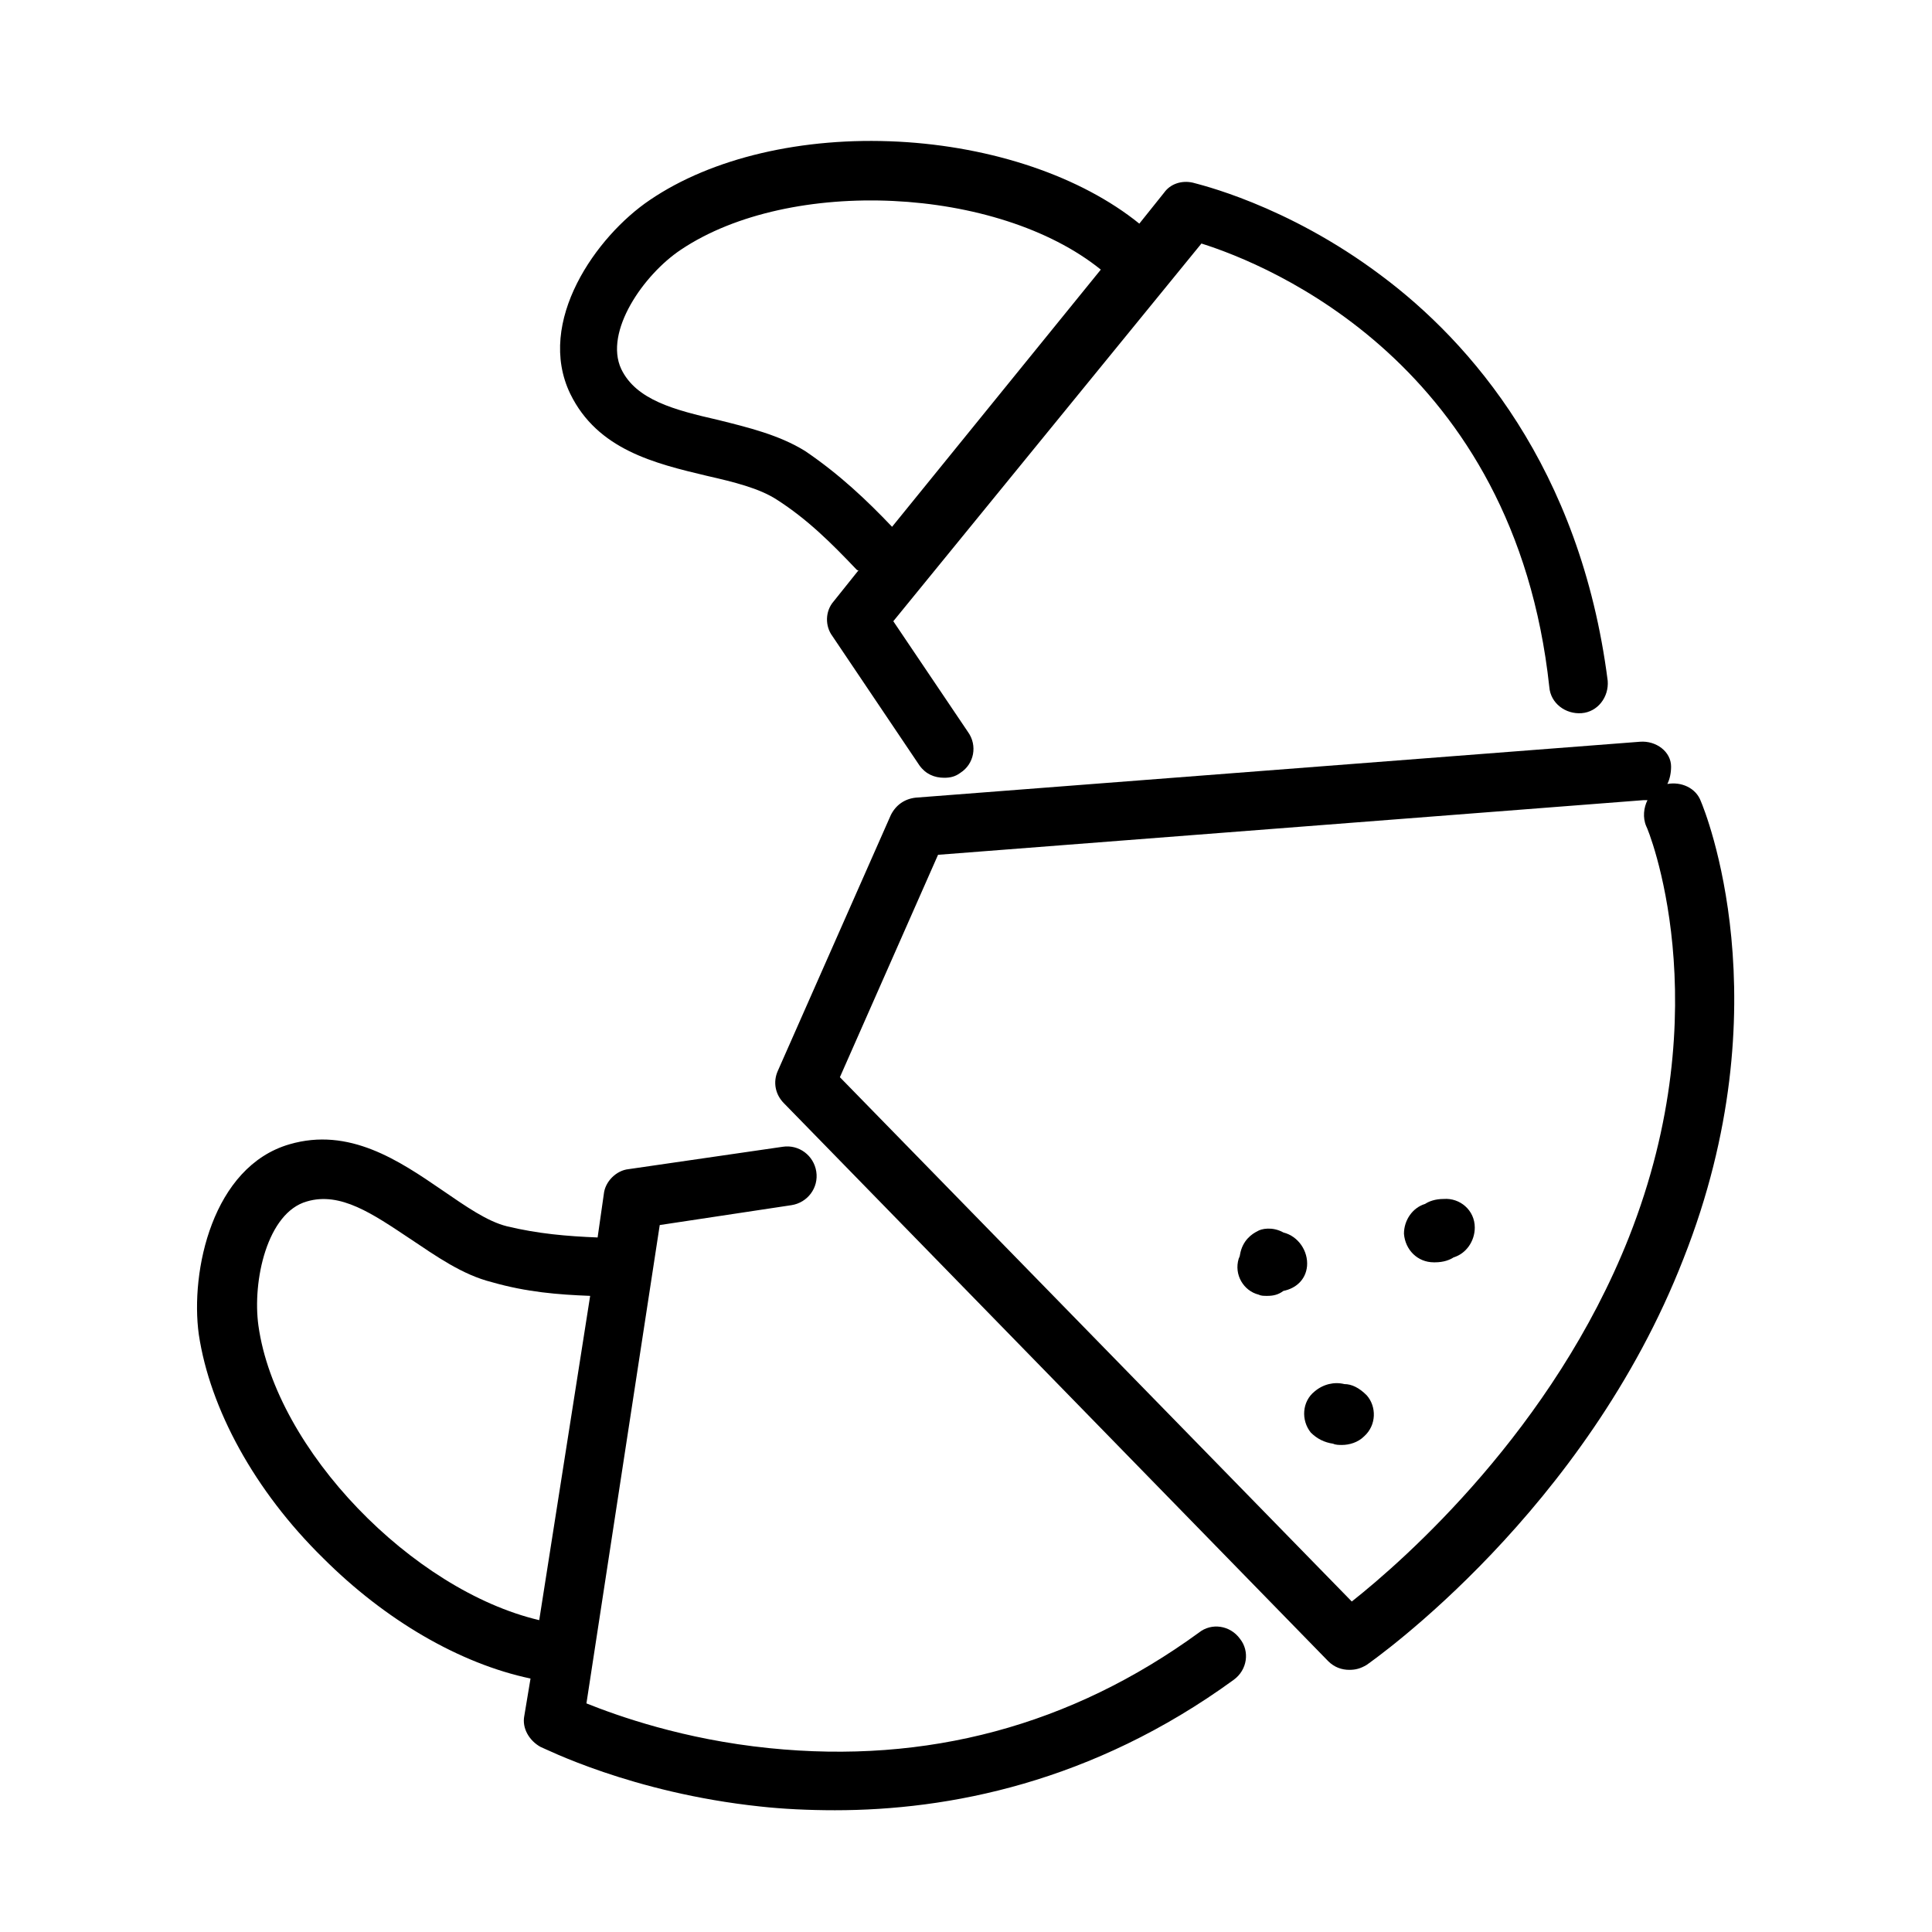
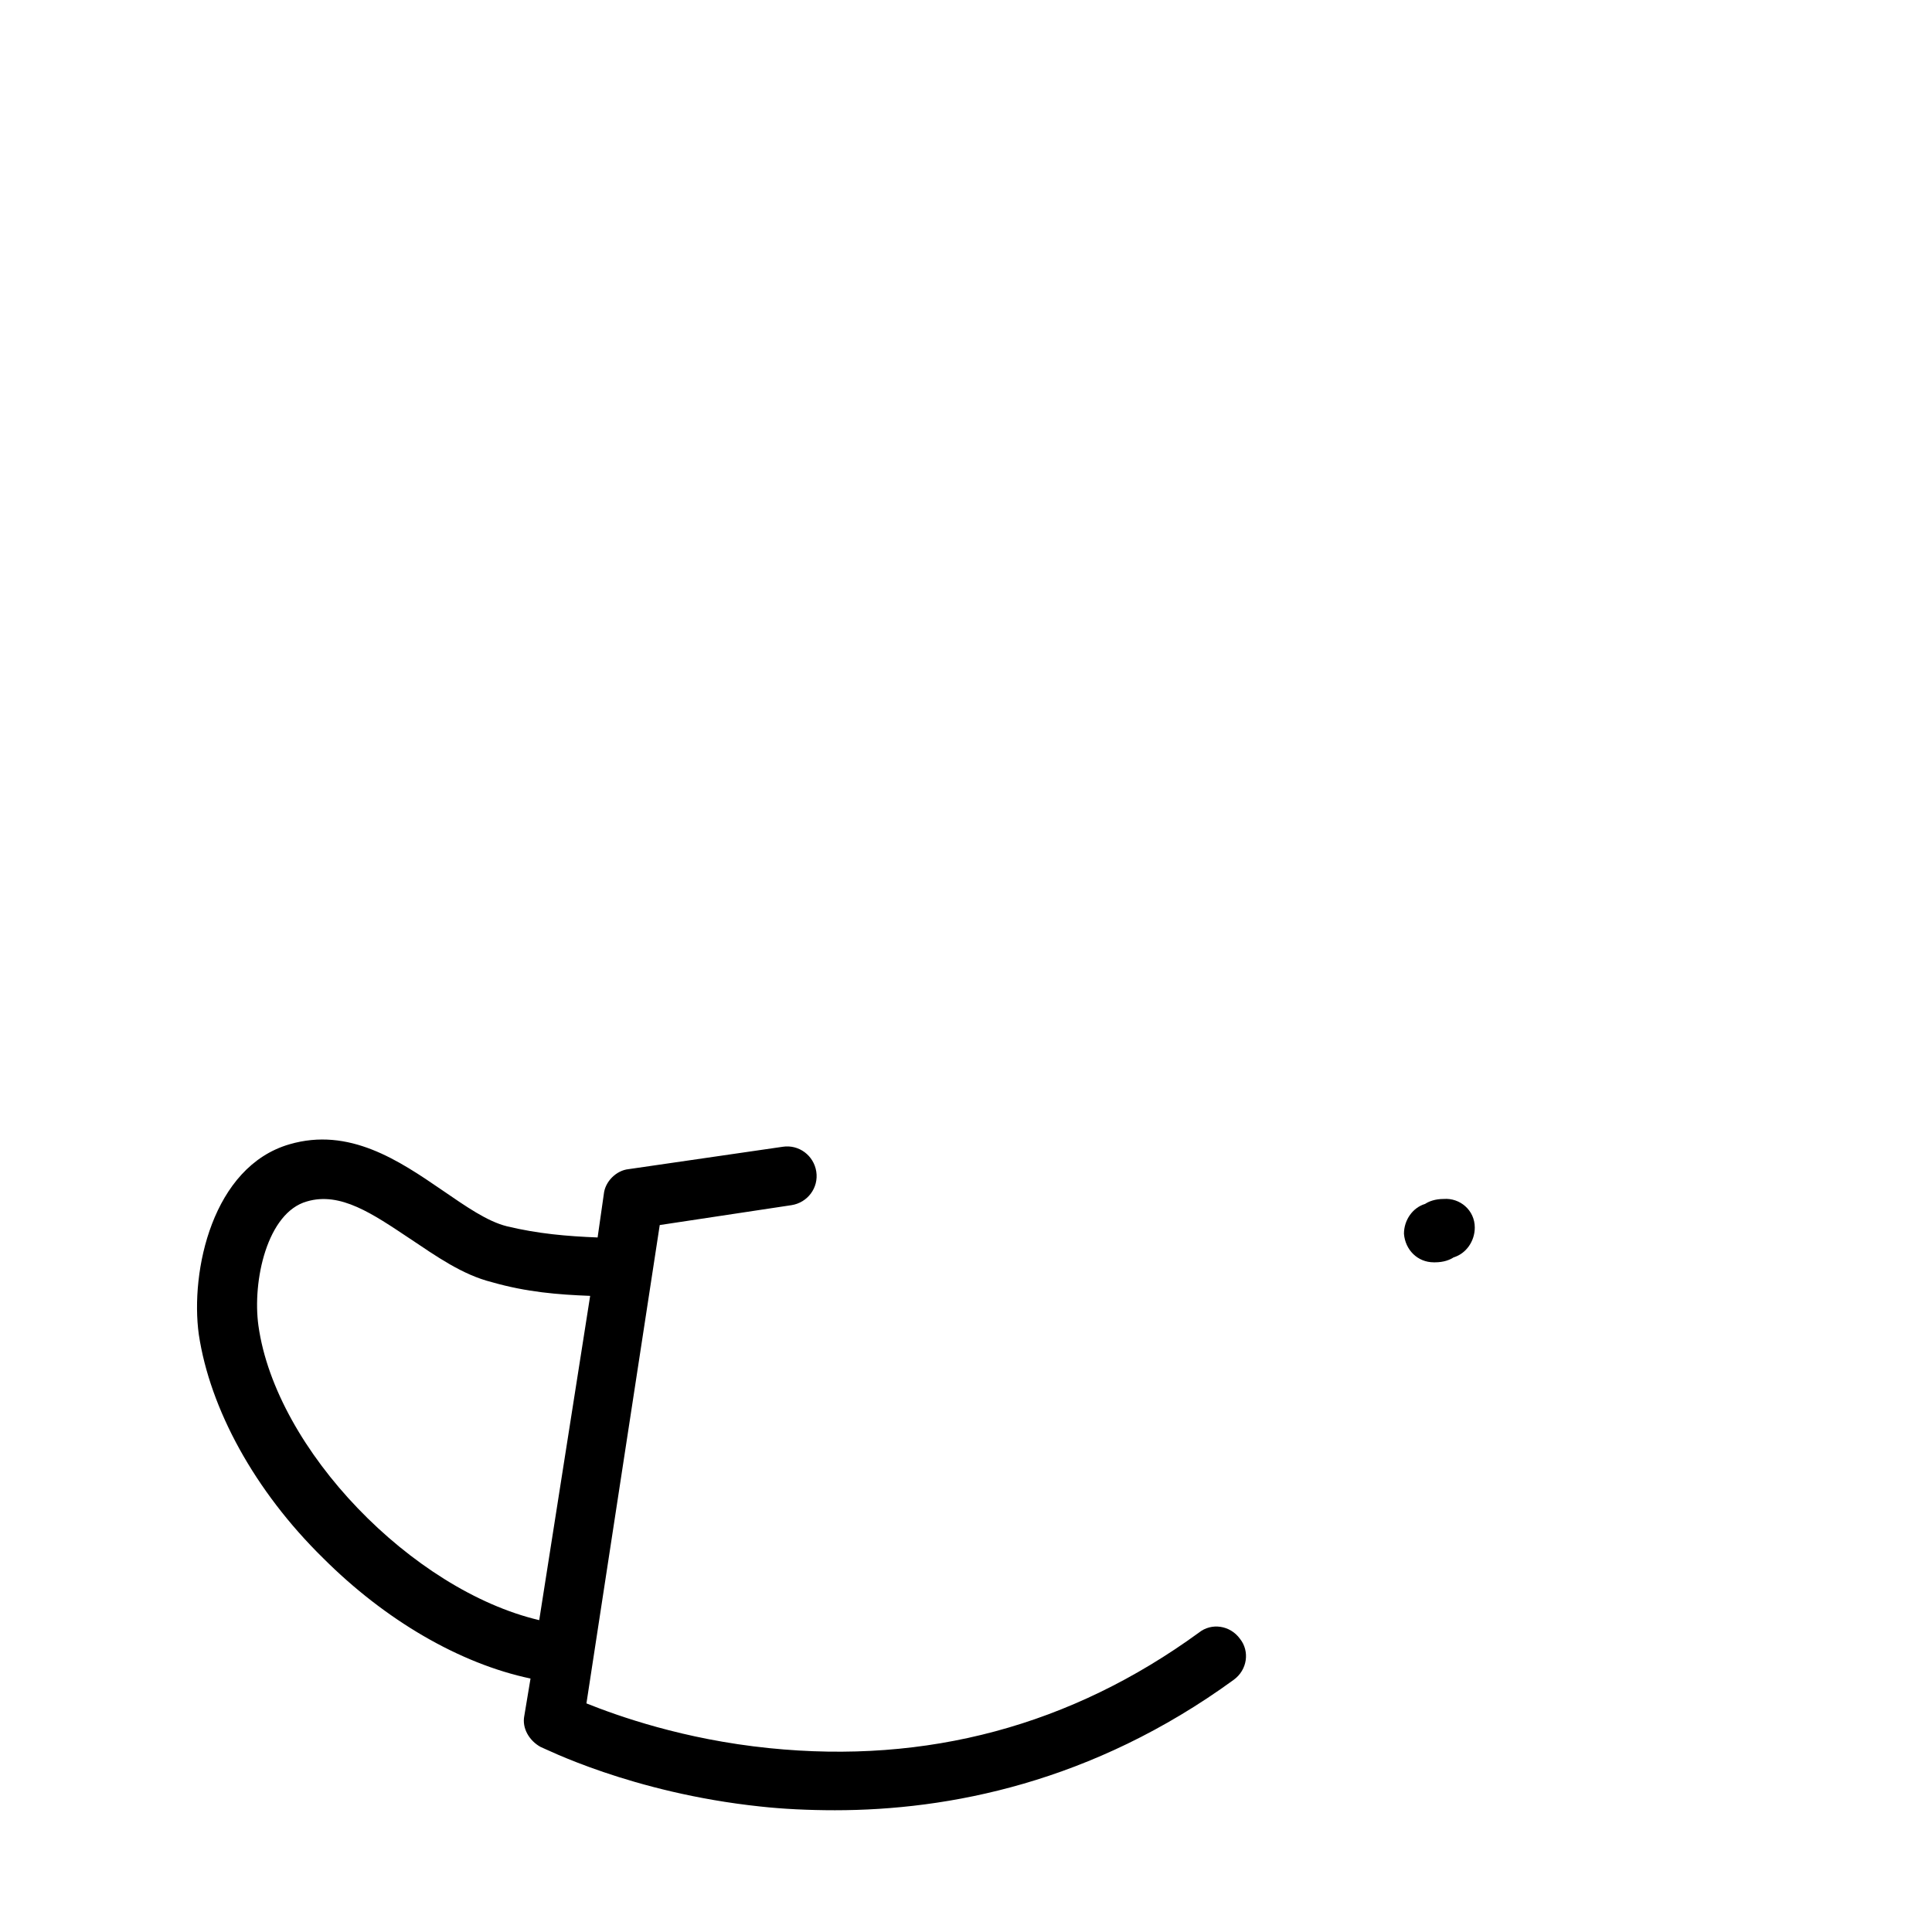
<svg xmlns="http://www.w3.org/2000/svg" version="1.1" id="Calque_1" x="0px" y="0px" viewBox="0 0 155.5 155.5" style="enable-background:new 0 0 155.5 155.5;" xml:space="preserve">
  <g>
-     <path d="M132,59.7l-58.3,4.5c-0.9,0.1-1.6,0.6-2,1.4l-9.1,20.6c-0.4,0.9-0.2,1.9,0.5,2.6l43.8,44.9c0.5,0.5,1.1,0.7,1.7,0.7   c0.5,0,0.9-0.1,1.4-0.4c0.7-0.5,17.6-12.4,25.5-32.7c8.1-20.5,1.7-36.1,1.4-36.8c-0.4-1.1-1.6-1.6-2.7-1.4c0.2-0.4,0.3-0.9,0.3-1.4   C134.5,60.5,133.3,59.6,132,59.7z M131.1,99.6c-6.1,15.4-18,25.9-22.3,29.3L67.6,86.7l7.9-17.9l56.8-4.4c0.1,0,0.2,0,0.3,0   c-0.3,0.6-0.4,1.4-0.1,2.1C132.6,66.6,138.5,80.9,131.1,99.6z" />
-   </g>
+     </g>
  <g>
-     <path d="M111.2,22.2c-7.7-5.8-14.9-7.4-15.2-7.5c-0.9-0.2-1.8,0.1-2.3,0.8l-2,2.5c-4.7-3.8-11.8-6.2-19.4-6.6   c-7.7-0.4-15,1.3-20,4.7c-4.3,2.9-9.2,9.8-6.4,15.6c2.2,4.5,6.8,5.6,11,6.6c2.2,0.5,4.2,1,5.6,1.9c2.5,1.6,4.4,3.5,6.4,5.6   c0.1,0.1,0.1,0.1,0.2,0.1l-2,2.5c-0.7,0.8-0.7,2-0.1,2.8l7,10.4c0.5,0.7,1.2,1,2,1c0.5,0,0.9-0.1,1.3-0.4c1.1-0.7,1.4-2.2,0.6-3.3   l-6-8.9l24.8-30.4c5.4,1.7,25.2,9.7,28,35.7c0.1,1.3,1.3,2.2,2.6,2.1c1.3-0.1,2.2-1.3,2.1-2.6C127.2,37.6,118.3,27.5,111.2,22.2z    M71.8,42.4c-2-2.1-4.2-4.2-7-6.1c-2.1-1.3-4.6-1.9-7-2.5c-3.5-0.8-6.6-1.6-7.8-4.1c-1.4-3,1.8-7.6,4.8-9.6   c8.8-5.9,25.5-5.1,33.8,1.6L71.8,42.4z" />
-   </g>
+     </g>
  <g>
    <path d="M63.7,97c1.3-0.2,2.2-1.4,2-2.7c-0.2-1.3-1.4-2.2-2.7-2l-12.4,1.8c-1,0.1-1.9,1-2,2l-0.5,3.5c-2.5-0.1-4.8-0.3-7.3-0.9   c-1.6-0.4-3.3-1.6-5.2-2.9c-3.5-2.4-7.5-5.1-12.3-3.7c-6.2,1.8-8,10.2-7.3,15.3c0.9,6,4.5,12.6,10,18c5,5,11,8.5,16.7,9.7l-0.5,3   c-0.2,1,0.4,2,1.3,2.5c0.3,0.1,7.3,3.7,17.7,4.8c1.8,0.2,3.9,0.3,6,0.3c9.1,0,20.7-2.2,32.1-10.5c1.1-0.8,1.3-2.3,0.5-3.3   c-0.8-1.1-2.3-1.3-3.3-0.5c-10.3,7.5-21.9,10.6-34.6,9.3c-6.9-0.7-12.2-2.6-14.7-3.6l5.9-38.5L63.7,97z M43.4,130.4   c-10.2-2.4-21.2-13.7-22.6-23.7c-0.5-3.6,0.7-9.1,3.9-10c2.7-0.8,5.3,1,8.3,3c2.1,1.4,4.2,2.9,6.6,3.5c2.8,0.8,5.3,1,7.9,1.1   L43.4,130.4z" />
  </g>
  <g>
-     <path d="M108.2,111.4c-0.8-0.2-1.7,0-2.4,0.6c-1,0.8-1.1,2.3-0.3,3.3c0.5,0.5,1.1,0.8,1.8,0.9c0.2,0.1,0.5,0.1,0.7,0.1   c0.6,0,1.3-0.2,1.8-0.7c1-0.9,1-2.4,0.2-3.3C109.4,111.7,108.8,111.4,108.2,111.4z" />
-   </g>
+     </g>
  <g>
-     <path d="M103.3,99.2c-0.9-0.5-1.8-0.3-2.1-0.1c-0.4,0.2-1.2,0.7-1.4,1.9c0,0,0,0.1-0.1,0.3c-0.4,1.3,0.4,2.6,1.6,2.9   c0.2,0.1,0.4,0.1,0.7,0.1c0.5,0,0.9-0.1,1.3-0.4c1-0.2,1.8-0.9,1.9-2C105.3,100.7,104.5,99.5,103.3,99.2z" />
-   </g>
+     </g>
  <g>
    <path d="M116.2,96.5c-0.7,0-1.2,0.2-1.5,0.4c-1,0.3-1.7,1.3-1.7,2.4c0.1,1.3,1.1,2.3,2.4,2.3h0.1c0.7,0,1.2-0.2,1.5-0.4   c1-0.3,1.7-1.3,1.7-2.4C118.7,97.4,117.5,96.4,116.2,96.5z" />
  </g>
</svg>